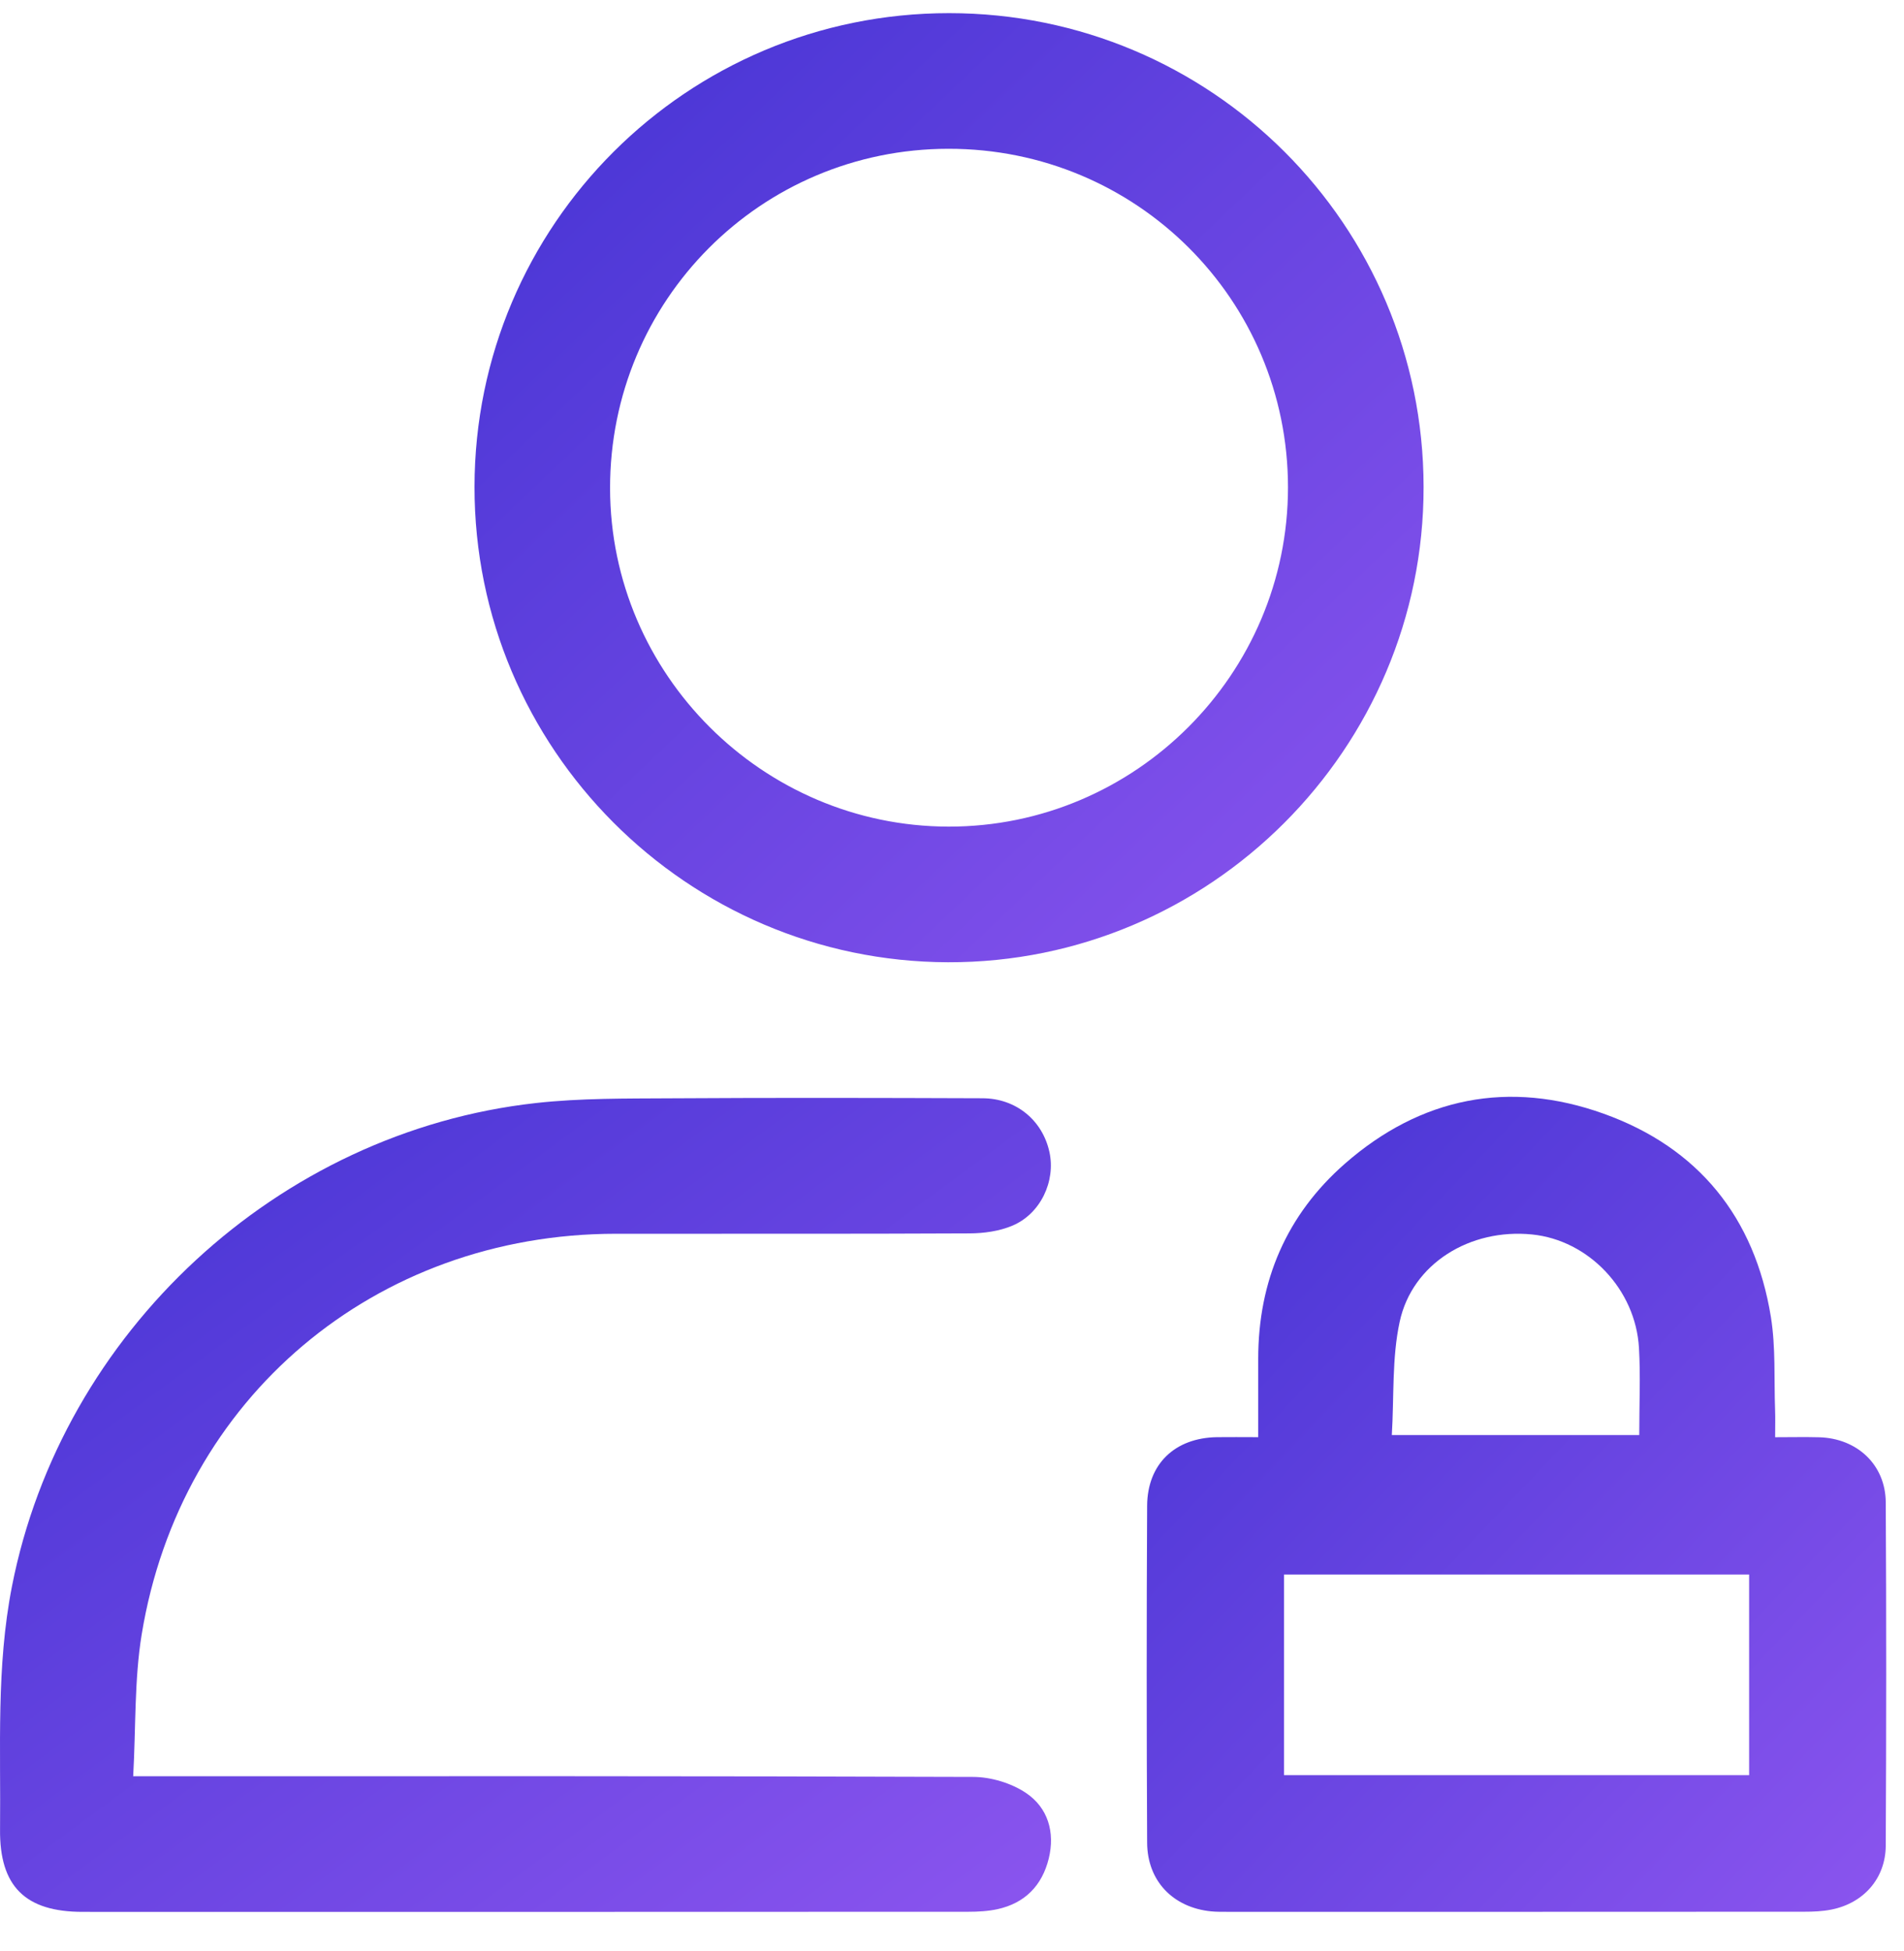
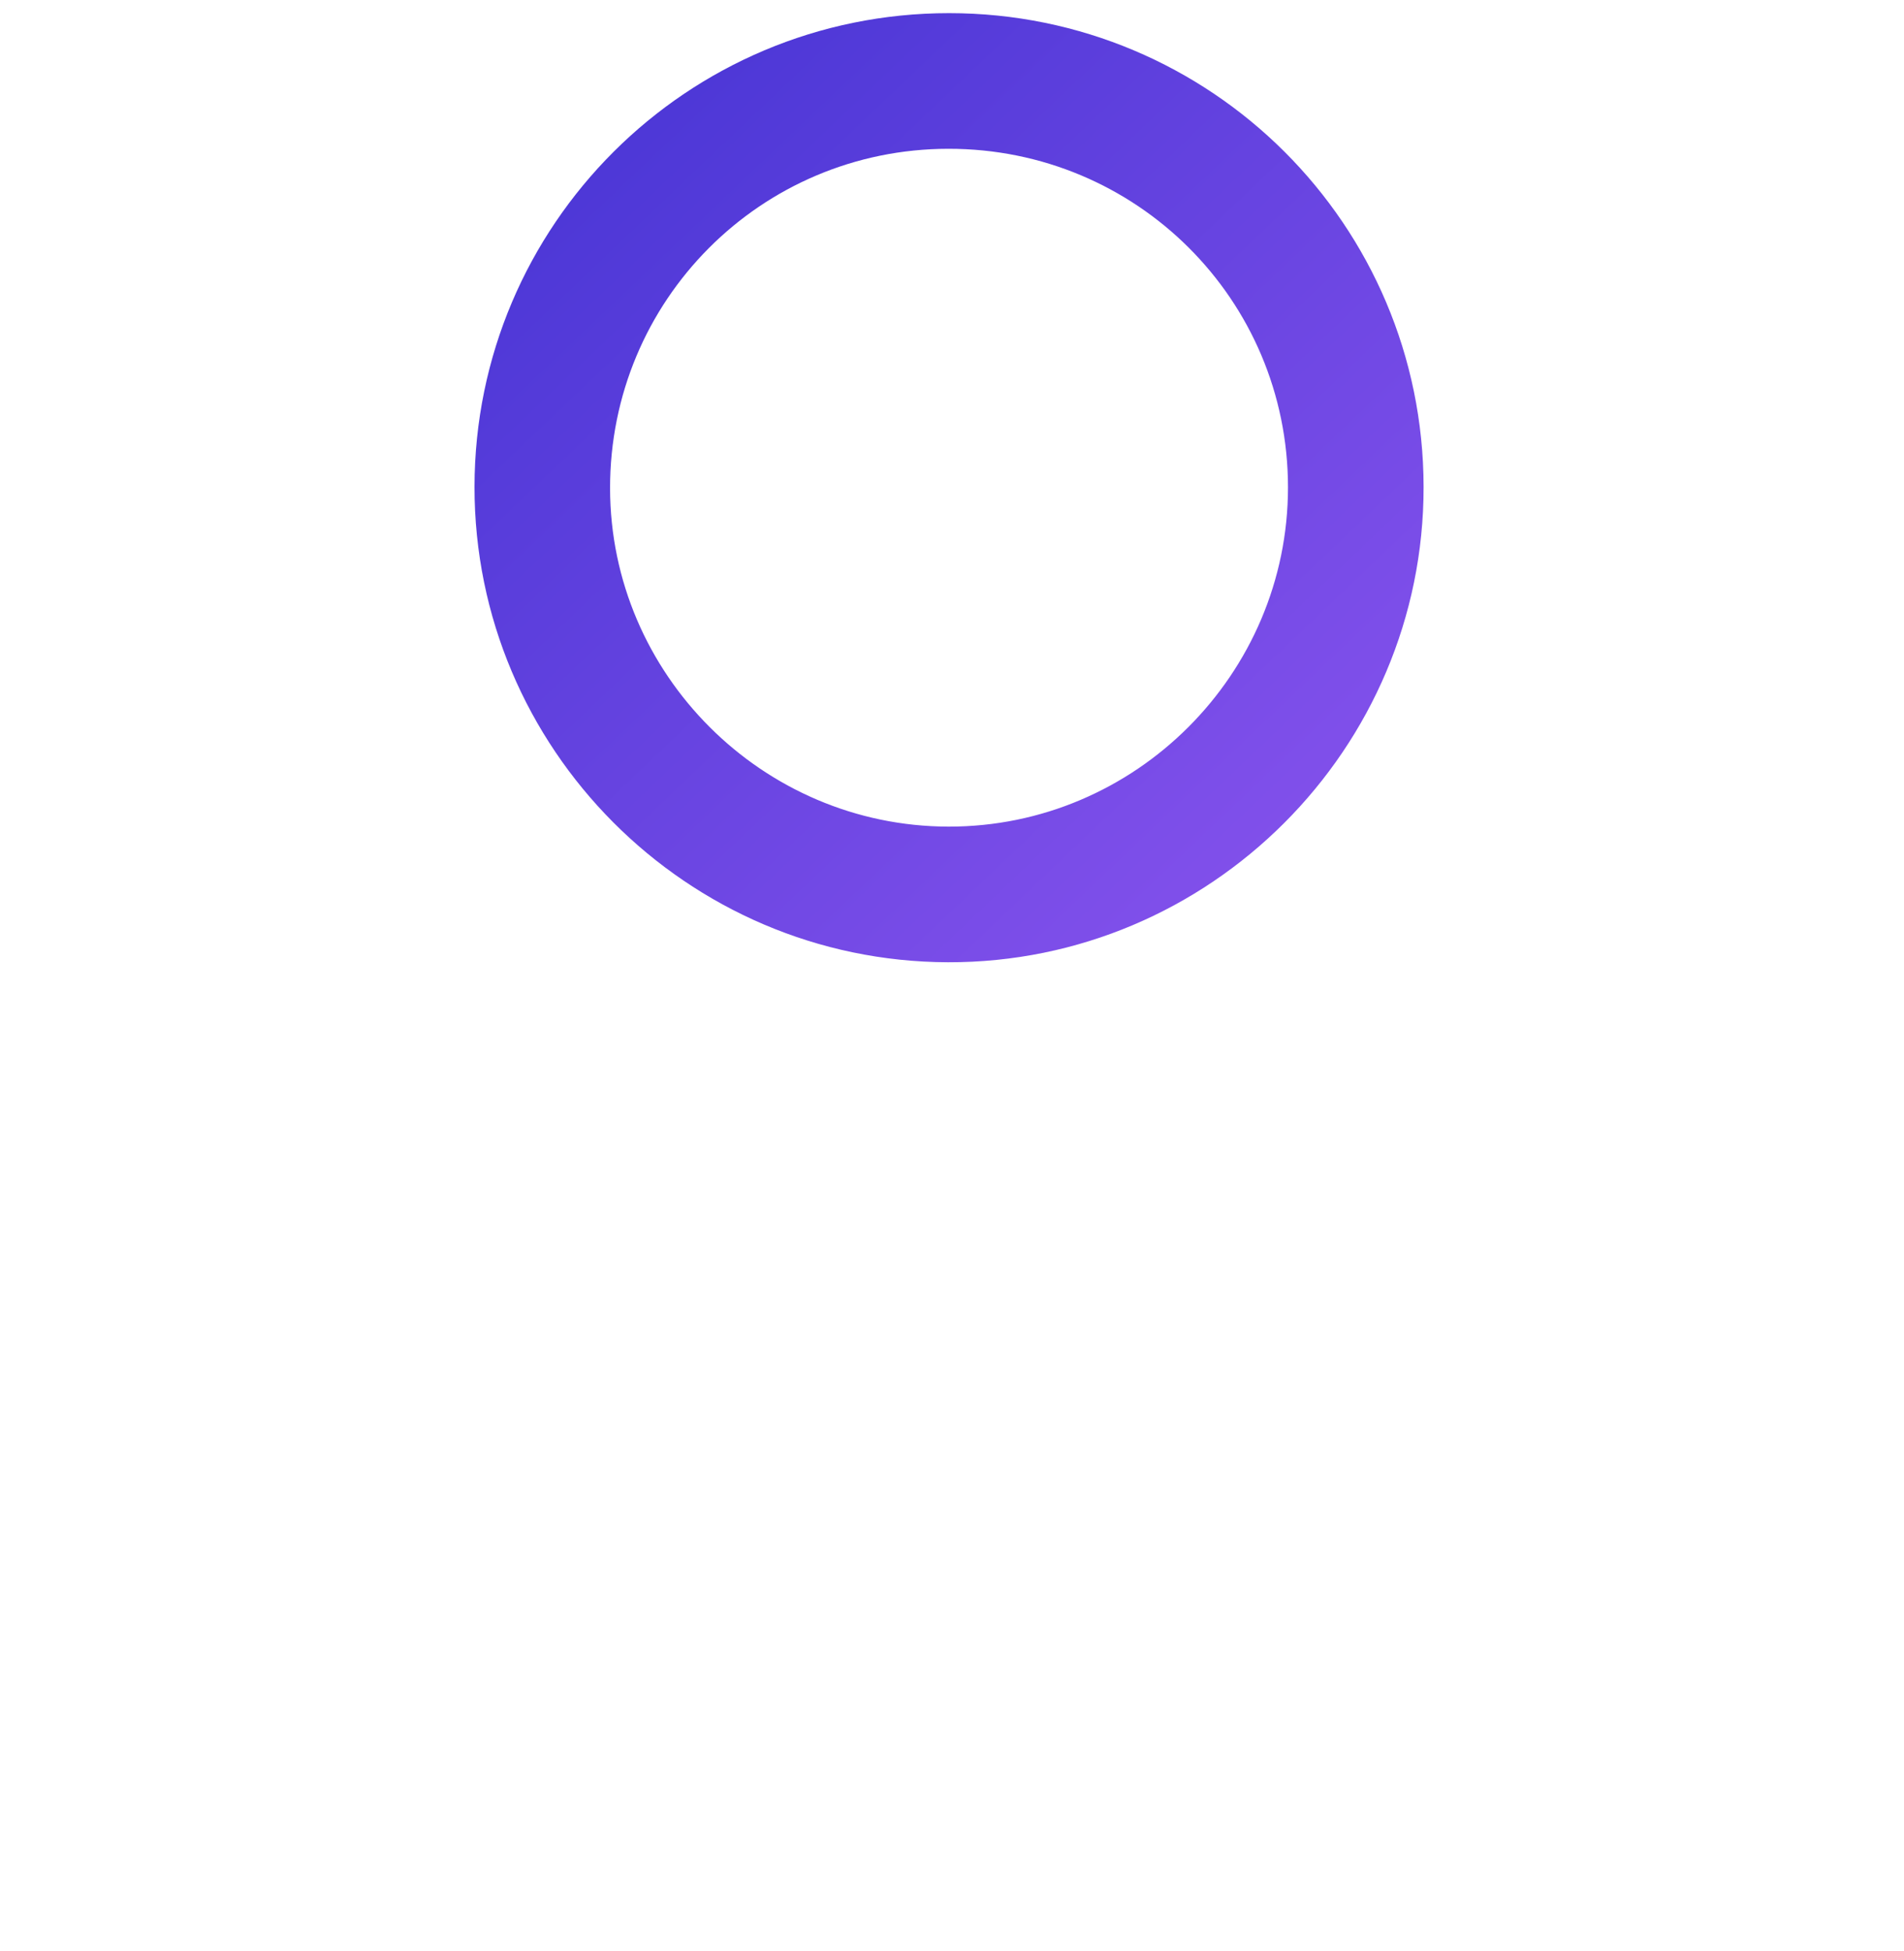
<svg xmlns="http://www.w3.org/2000/svg" width="41" height="42" viewBox="0 0 41 42" fill="none">
  <g id="Group">
-     <path id="Vector" fill-rule="evenodd" clip-rule="evenodd" d="M38.225 30.94C38.57 30.94 38.87 30.933 39.17 30.941C39.99 30.962 40.602 31.533 40.607 32.342C40.621 34.805 40.619 37.269 40.607 39.732C40.604 40.436 40.131 40.97 39.44 41.108C39.249 41.147 39.048 41.155 38.852 41.155C34.716 41.158 30.58 41.157 26.444 41.157C26.322 41.157 26.2 41.159 26.079 41.147C25.261 41.065 24.706 40.494 24.702 39.669C24.69 37.252 24.689 34.834 24.702 32.416C24.707 31.516 25.3 30.954 26.203 30.939C26.475 30.935 26.747 30.939 27.094 30.939C27.094 30.357 27.094 29.802 27.094 29.248C27.095 27.573 27.705 26.151 28.961 25.051C30.596 23.62 32.495 23.245 34.532 23.975C36.572 24.706 37.787 26.207 38.134 28.353C38.239 29.007 38.2 29.686 38.224 30.353C38.231 30.531 38.225 30.709 38.225 30.94ZM37.665 38.215C37.665 36.76 37.665 35.329 37.665 33.896C34.304 33.896 30.974 33.896 27.649 33.896C27.649 35.353 27.649 36.773 27.649 38.215C31.001 38.215 34.32 38.215 37.665 38.215ZM35.299 30.893C35.299 30.231 35.328 29.623 35.293 29.018C35.221 27.756 34.206 26.697 32.99 26.575C31.657 26.441 30.411 27.2 30.14 28.455C29.971 29.237 30.021 30.065 29.971 30.893C31.803 30.893 33.528 30.893 35.299 30.893Z" fill="url(#paint0_linear_1189_565)" />
    <path id="Vector_2" fill-rule="evenodd" clip-rule="evenodd" d="M20.436 0.283C26.08 0.283 30.647 4.839 30.655 10.479C30.663 16.122 26.052 20.73 20.414 20.715C14.788 20.699 10.213 16.108 10.218 10.48C10.223 4.844 14.793 0.283 20.436 0.283ZM20.423 3.203C16.382 3.206 13.131 6.469 13.137 10.514C13.143 14.514 16.42 17.788 20.425 17.795C24.446 17.802 27.737 14.513 27.735 10.489C27.733 6.45 24.47 3.199 20.423 3.203Z" fill="url(#paint1_linear_1189_565)" />
-     <path id="Vector_3" fill-rule="evenodd" clip-rule="evenodd" d="M2.868 38.238C3.171 38.238 3.351 38.238 3.532 38.238C9.34 38.238 15.148 38.232 20.956 38.253C21.339 38.254 21.774 38.385 22.09 38.596C22.565 38.913 22.723 39.443 22.583 40.012C22.44 40.59 22.071 40.971 21.479 41.1C21.274 41.145 21.058 41.156 20.846 41.156C14.491 41.159 8.136 41.159 1.78 41.158C0.545 41.158 -0.012 40.61 0.001 39.381C0.019 37.636 -0.083 35.889 0.257 34.153C1.329 28.685 5.979 24.362 11.539 23.746C12.502 23.639 13.48 23.65 14.452 23.644C16.687 23.63 18.922 23.635 21.157 23.643C21.88 23.645 22.449 24.118 22.598 24.8C22.735 25.425 22.41 26.128 21.802 26.385C21.519 26.505 21.185 26.551 20.873 26.552C18.334 26.565 15.795 26.557 13.256 26.56C8.083 26.565 3.886 30.09 3.051 35.186C2.891 36.167 2.927 37.178 2.868 38.238Z" fill="url(#paint2_linear_1189_565)" />
  </g>
  <defs>
    <linearGradient id="paint0_linear_1189_565" x1="32.676" y1="20.52" x2="53.463" y2="40.341" gradientUnits="userSpaceOnUse">
      <stop stop-color="#4E38D7" />
      <stop offset="0.971" stop-color="#A360F8" />
    </linearGradient>
    <linearGradient id="paint1_linear_1189_565" x1="20.464" y1="-3.317" x2="44.668" y2="22.119" gradientUnits="userSpaceOnUse">
      <stop stop-color="#4E38D7" />
      <stop offset="0.971" stop-color="#A360F8" />
    </linearGradient>
    <linearGradient id="paint2_linear_1189_565" x1="11.346" y1="20.548" x2="31.198" y2="47.486" gradientUnits="userSpaceOnUse">
      <stop stop-color="#4E38D7" />
      <stop offset="0.971" stop-color="#A360F8" />
    </linearGradient>
  </defs>
</svg>